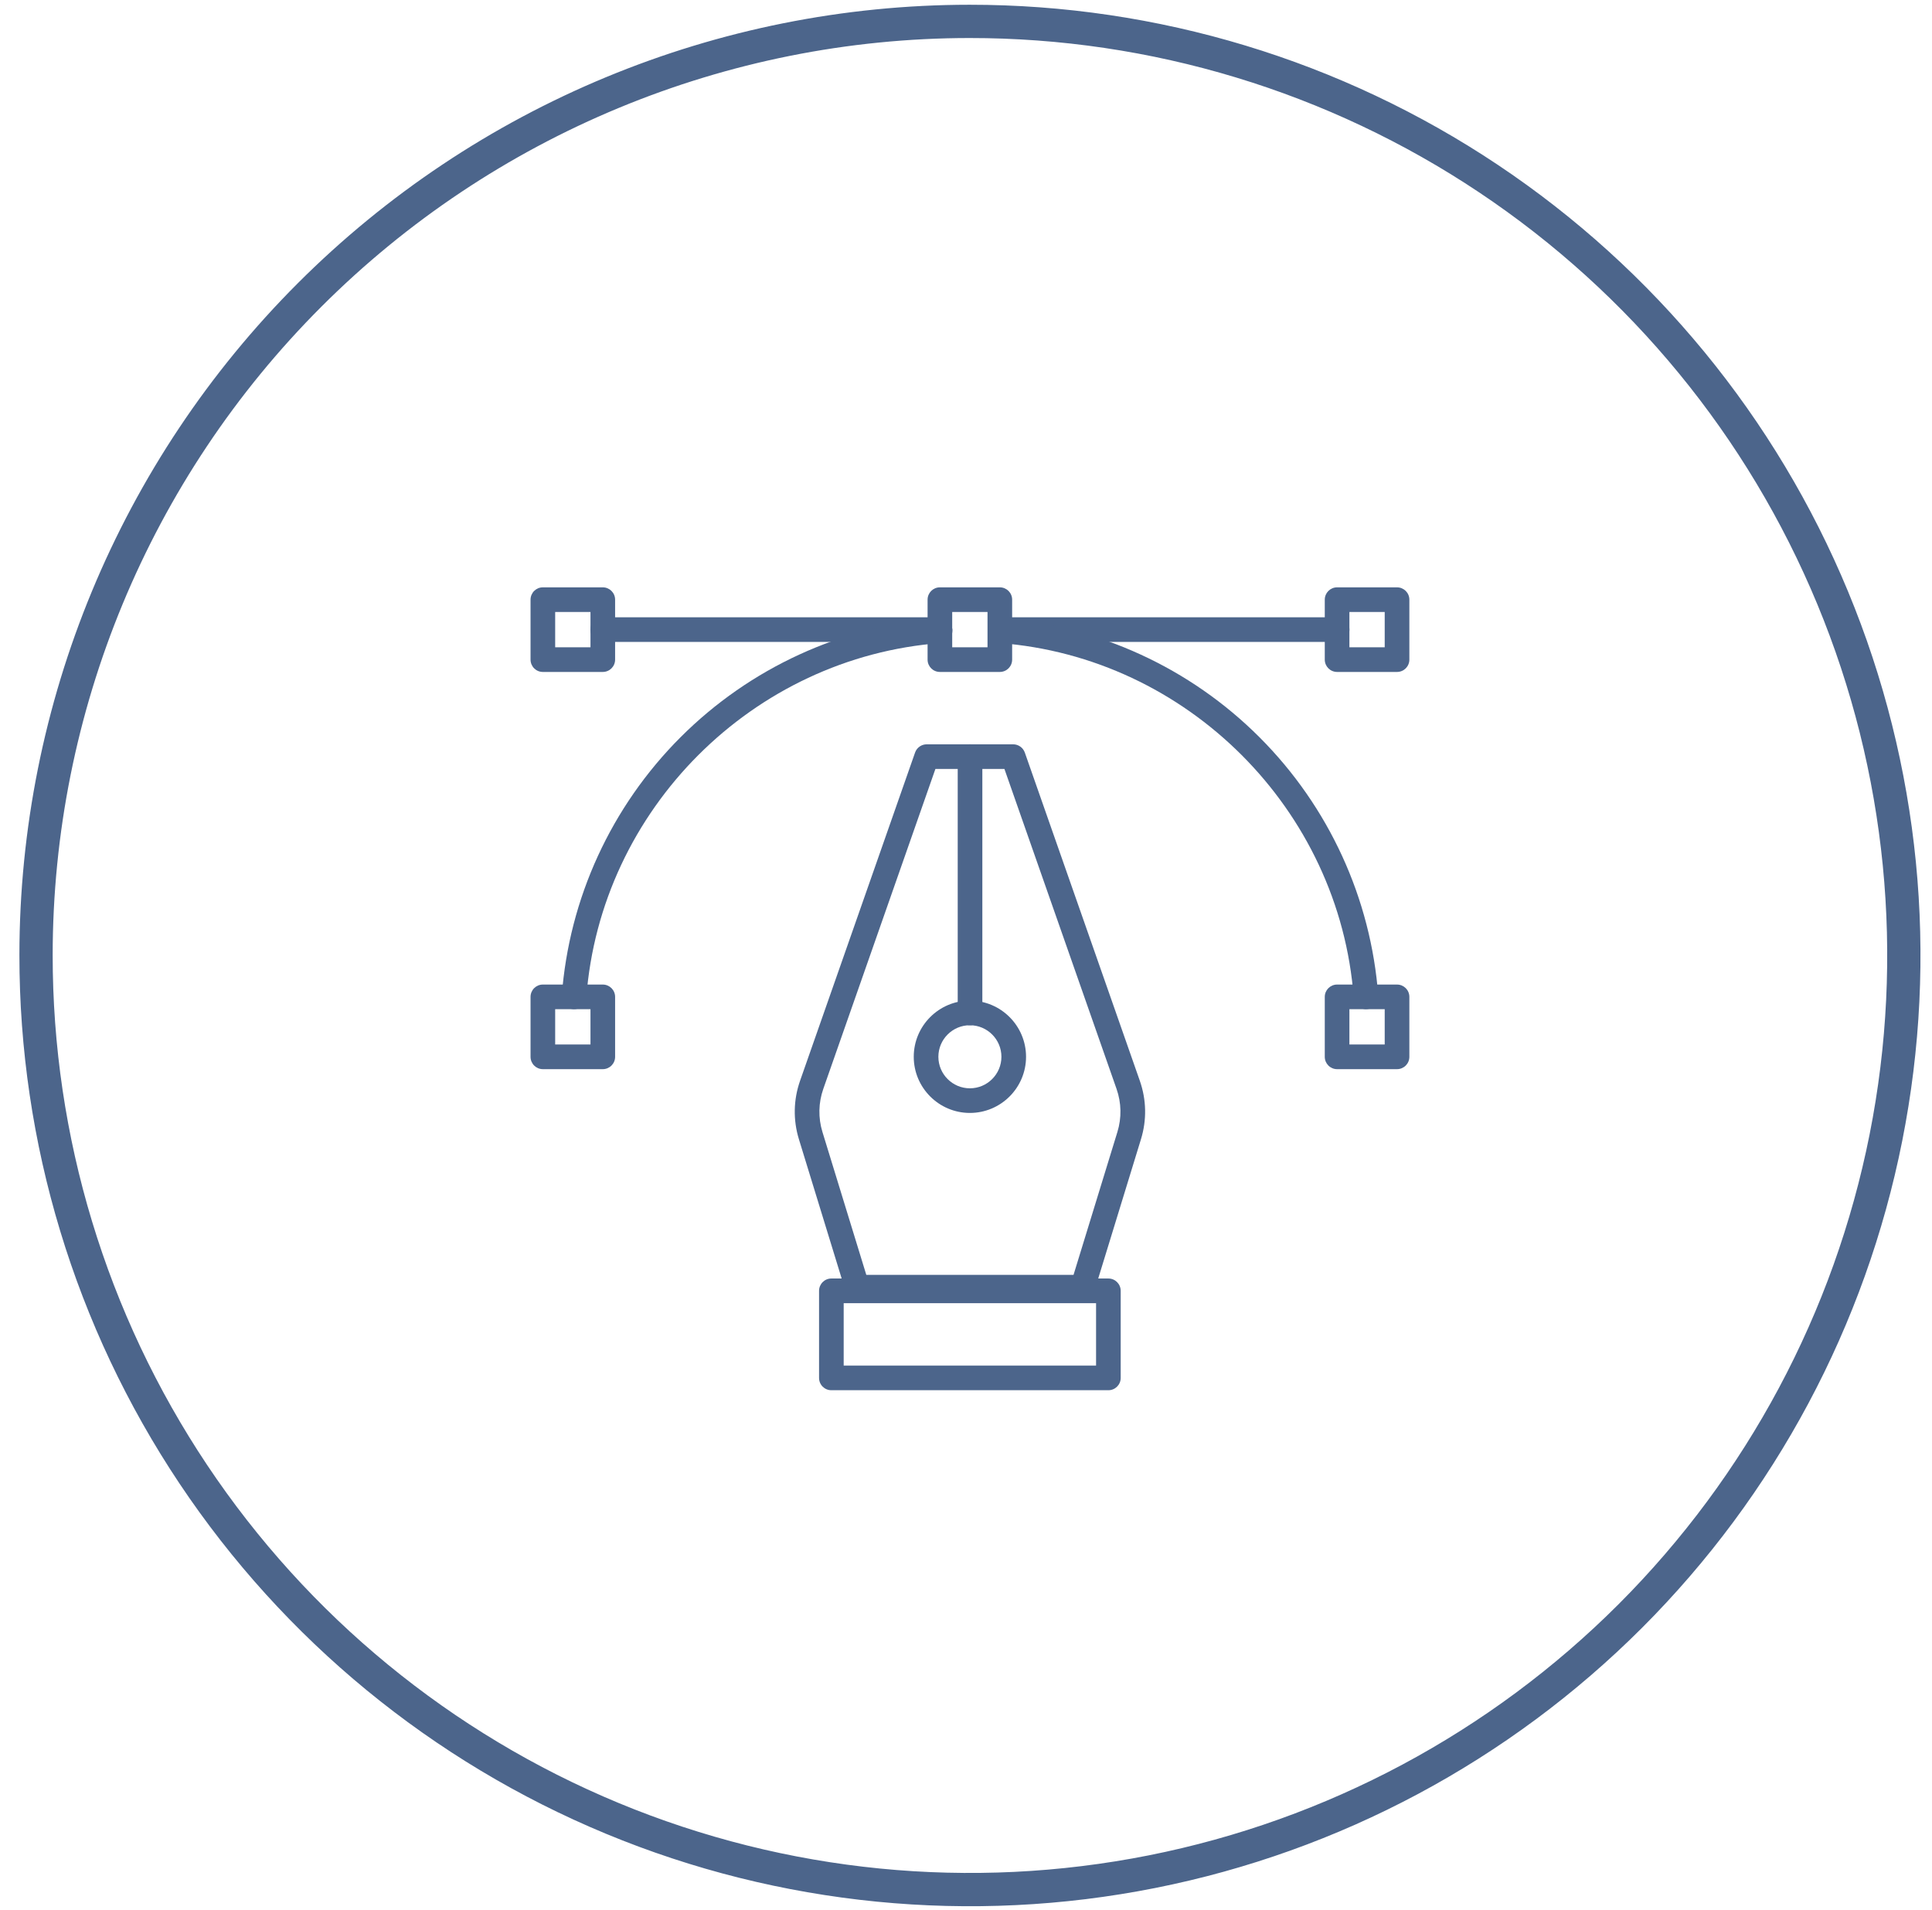
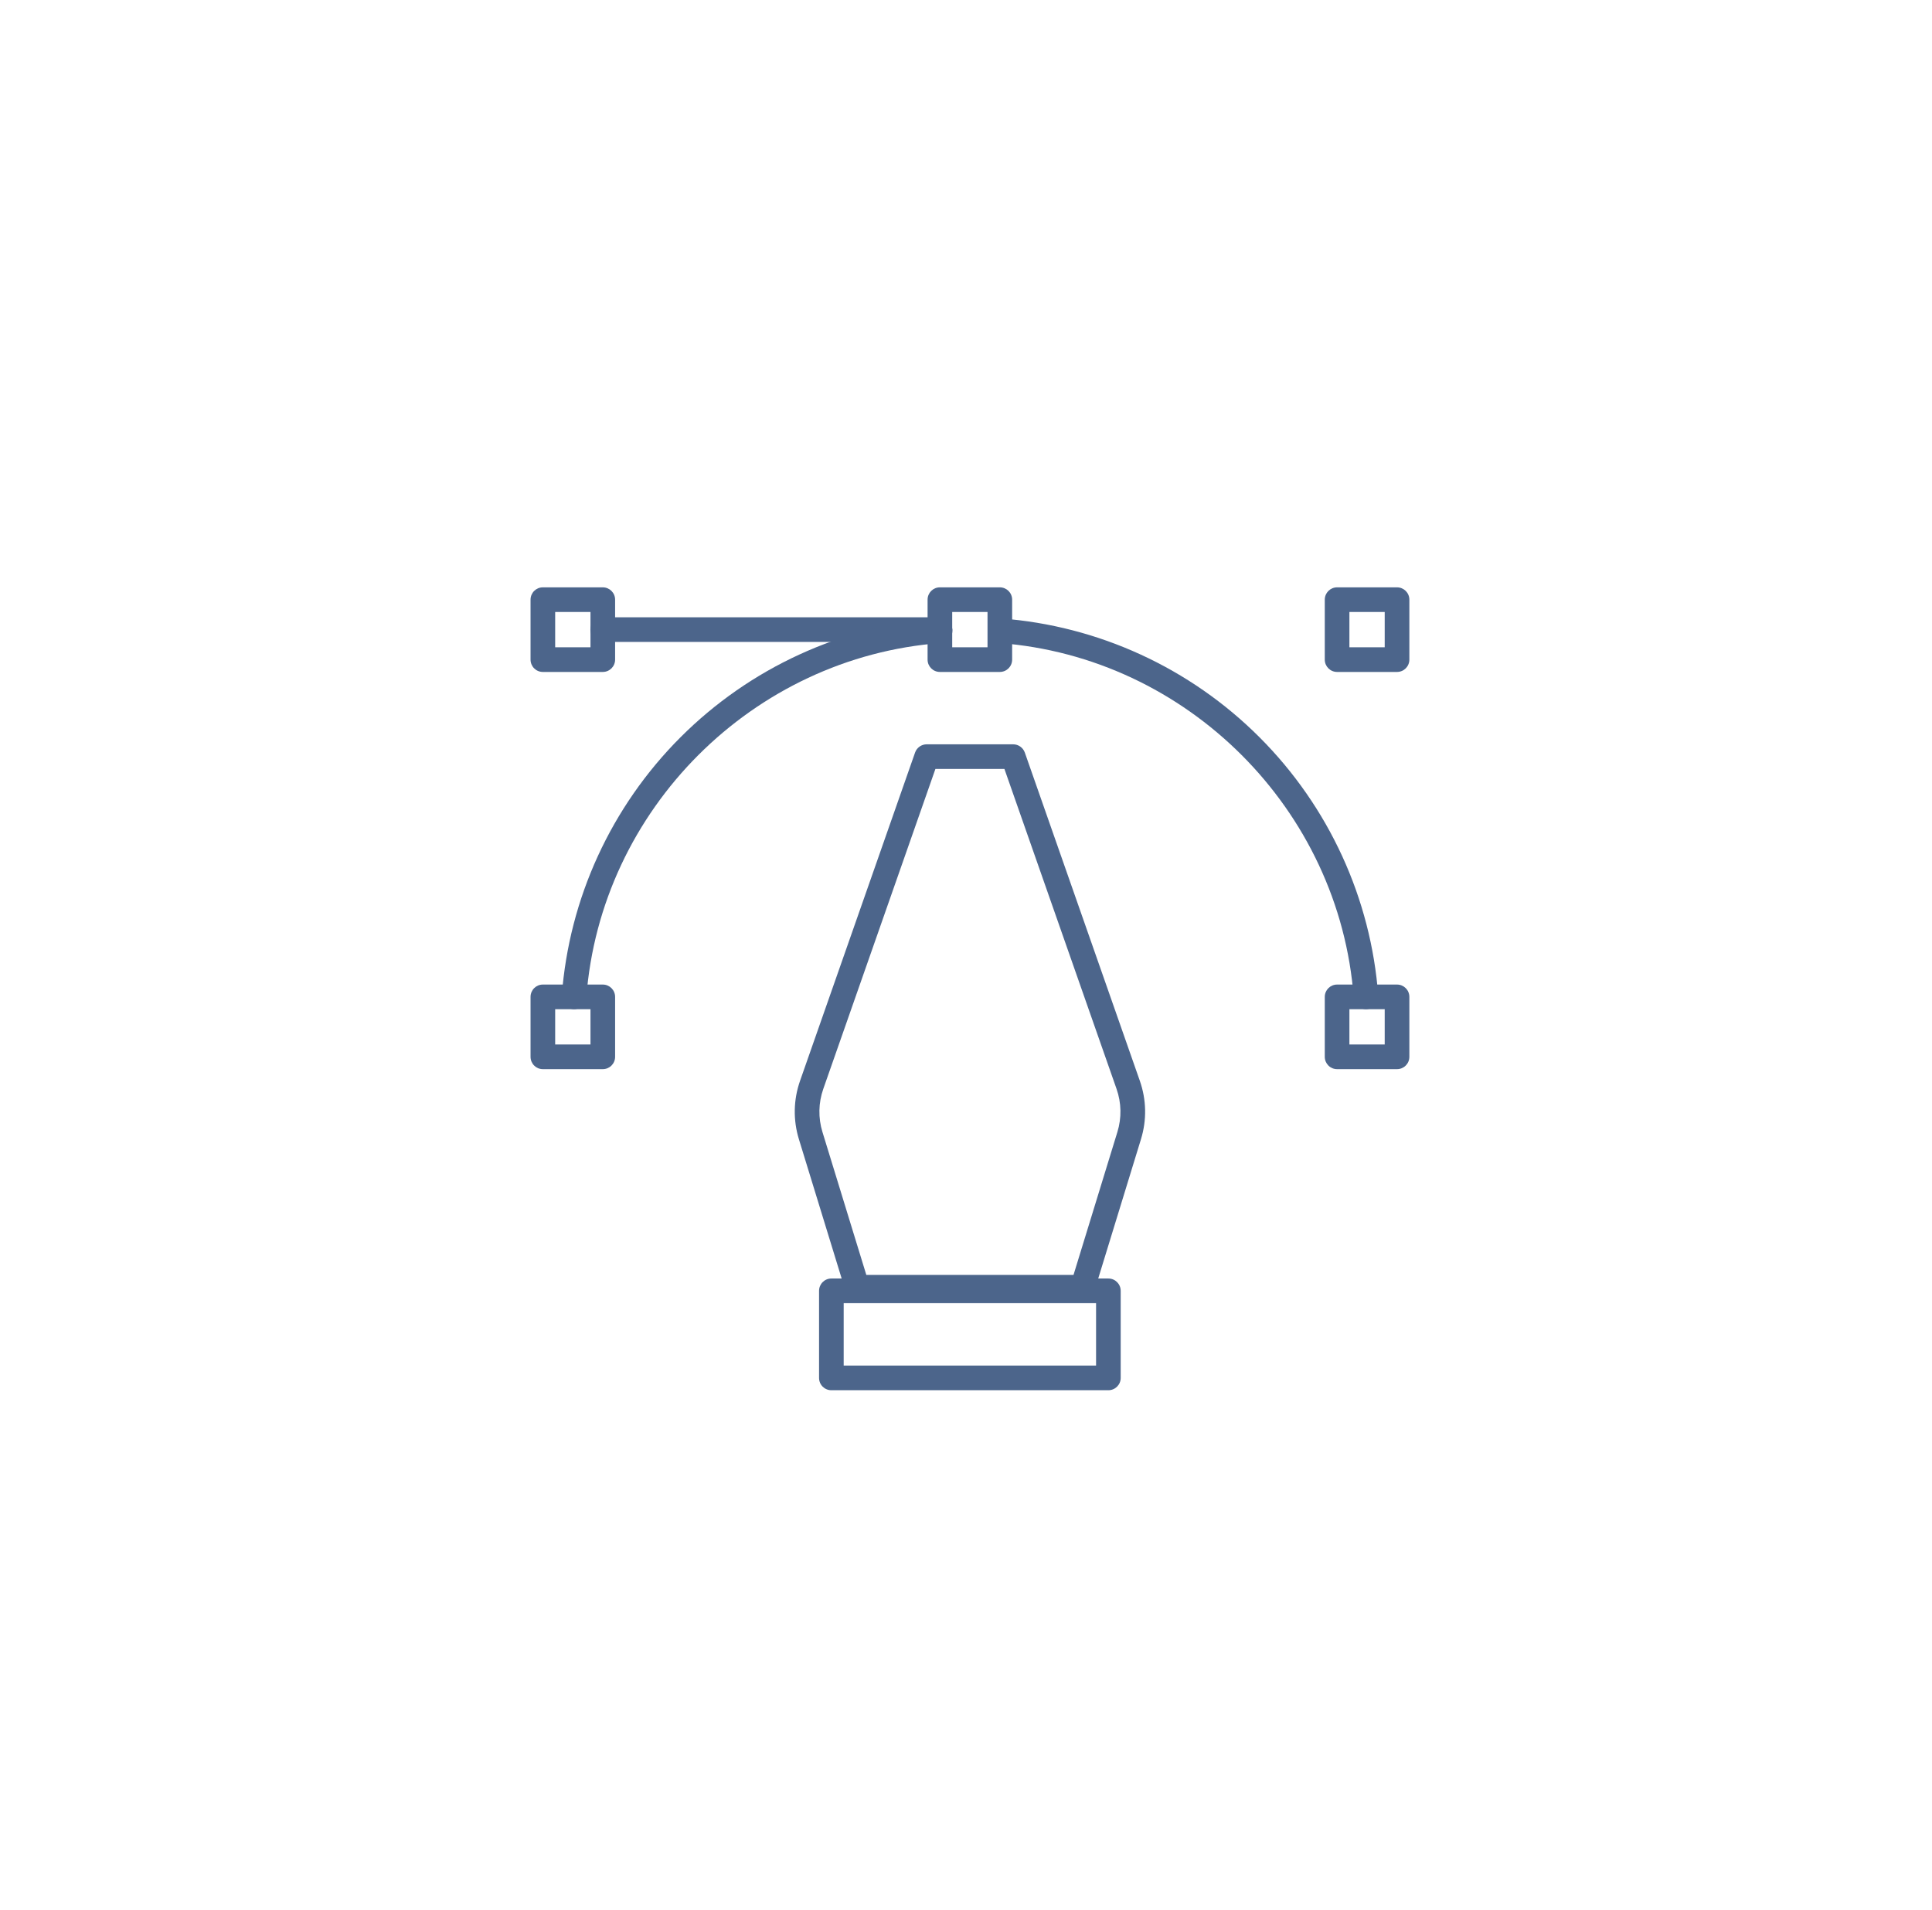
<svg xmlns="http://www.w3.org/2000/svg" width="87" height="86" viewBox="0 0 87 86" fill="none">
-   <path d="M43.658 0.963C51.977 0.959 60.111 3.422 67.029 8.042C73.948 12.662 79.342 19.229 82.527 26.915C85.713 34.6 86.547 43.057 84.925 51.217C83.303 59.377 79.297 66.872 73.415 72.755C67.532 78.637 60.037 82.643 51.877 84.265C43.718 85.887 35.26 85.053 27.575 81.867C19.89 78.682 13.322 73.288 8.702 66.369C4.083 59.45 1.619 51.317 1.623 42.997C1.628 31.851 6.059 21.162 13.941 13.28C21.822 5.399 32.511 0.968 43.658 0.963V0.963Z" stroke="#4C658B" stroke-width="1.498" />
  <path d="M42.325 28.9H27.14C26.834 28.9 26.586 28.652 26.586 28.346C26.586 28.039 26.834 27.791 27.14 27.791H42.325C42.631 27.791 42.879 28.039 42.879 28.346C42.879 28.652 42.631 28.9 42.325 28.9Z" fill="#4C658B" />
-   <path d="M60.213 28.9H45.029C44.723 28.9 44.475 28.652 44.475 28.346C44.475 28.039 44.723 27.791 45.029 27.791H60.213C60.519 27.791 60.767 28.039 60.767 28.346C60.767 28.652 60.519 28.9 60.213 28.9Z" fill="#4C658B" />
  <path d="M48.753 58.506H38.601C38.358 58.506 38.142 58.347 38.071 58.114L35.976 51.291C35.71 50.423 35.728 49.513 36.028 48.657L41.207 33.88C41.285 33.658 41.495 33.51 41.731 33.51H45.624C45.859 33.51 46.069 33.659 46.148 33.88L51.327 48.657C51.627 49.514 51.645 50.424 51.378 51.292L49.284 58.114C49.212 58.347 48.997 58.507 48.754 58.507L48.753 58.506ZM39.011 57.397H48.342L50.317 50.965C50.513 50.326 50.5 49.655 50.279 49.023L45.23 34.618H42.123L37.074 49.023C36.853 49.655 36.84 50.326 37.036 50.965L39.011 57.397Z" fill="#4C658B" />
  <path d="M49.911 62.59H37.437C37.131 62.59 36.883 62.343 36.883 62.036V58.115C36.883 57.809 37.131 57.56 37.437 57.56H49.911C50.218 57.56 50.466 57.809 50.466 58.115V62.036C50.466 62.343 50.218 62.59 49.911 62.59ZM37.992 61.481H49.357V58.67H37.992V61.481Z" fill="#4C658B" />
-   <path d="M43.675 50.106C42.281 50.106 41.147 48.972 41.147 47.578C41.147 46.183 42.281 45.049 43.675 45.049C45.07 45.049 46.204 46.183 46.204 47.578C46.204 48.972 45.07 50.106 43.675 50.106ZM43.675 46.158C42.893 46.158 42.256 46.795 42.256 47.578C42.256 48.36 42.893 48.997 43.675 48.997C44.458 48.997 45.095 48.36 45.095 47.578C45.095 46.795 44.458 46.158 43.675 46.158Z" fill="#4C658B" />
-   <path d="M43.681 46.159C43.375 46.159 43.127 45.911 43.127 45.604V34.064C43.127 33.758 43.375 33.51 43.681 33.51C43.988 33.51 44.236 33.758 44.236 34.064V45.604C44.236 45.911 43.988 46.159 43.681 46.159Z" fill="#4C658B" />
  <path d="M25.85 45.434C25.837 45.434 25.823 45.434 25.808 45.432C25.503 45.409 25.273 45.143 25.297 44.838C25.624 40.45 27.523 36.313 30.645 33.192C33.766 30.07 37.903 28.171 42.291 27.843C42.597 27.82 42.862 28.05 42.885 28.355C42.908 28.661 42.679 28.927 42.373 28.95C33.9 29.581 27.034 36.447 26.402 44.92C26.381 45.212 26.138 45.434 25.85 45.434Z" fill="#4C658B" />
  <path d="M61.511 45.434C61.224 45.434 60.98 45.212 60.959 44.92C60.327 36.447 53.461 29.581 44.988 28.949C44.683 28.926 44.453 28.66 44.476 28.355C44.499 28.05 44.765 27.82 45.07 27.843C49.459 28.171 53.595 30.07 56.716 33.192C59.838 36.313 61.738 40.45 62.065 44.838C62.088 45.144 61.859 45.409 61.553 45.432C61.539 45.433 61.525 45.434 61.511 45.434Z" fill="#4C658B" />
  <path d="M45.023 30.252H42.324C42.017 30.252 41.77 30.004 41.77 29.697V26.998C41.77 26.691 42.017 26.443 42.324 26.443H45.023C45.33 26.443 45.578 26.691 45.578 26.998V29.697C45.578 30.004 45.33 30.252 45.023 30.252ZM42.879 29.142H44.469V27.552H42.879V29.142Z" fill="#4C658B" />
  <path d="M27.144 48.135H24.445C24.139 48.135 23.891 47.886 23.891 47.58V44.881C23.891 44.574 24.139 44.326 24.445 44.326H27.144C27.451 44.326 27.699 44.574 27.699 44.881V47.58C27.699 47.886 27.451 48.135 27.144 48.135ZM25 47.025H26.59V45.435H25V47.025Z" fill="#4C658B" />
  <path d="M62.91 48.135H60.211C59.904 48.135 59.656 47.886 59.656 47.58V44.881C59.656 44.574 59.904 44.326 60.211 44.326H62.91C63.217 44.326 63.465 44.574 63.465 44.881V47.58C63.465 47.886 63.217 48.135 62.91 48.135ZM60.765 47.025H62.355V45.435H60.765V47.025Z" fill="#4C658B" />
  <path d="M27.144 30.252H24.445C24.139 30.252 23.891 30.004 23.891 29.697V26.998C23.891 26.691 24.139 26.443 24.445 26.443H27.144C27.451 26.443 27.699 26.691 27.699 26.998V29.697C27.699 30.004 27.451 30.252 27.144 30.252ZM25 29.142H26.59V27.552H25V29.142Z" fill="#4C658B" />
  <path d="M62.91 30.252H60.211C59.904 30.252 59.656 30.004 59.656 29.697V26.998C59.656 26.691 59.904 26.443 60.211 26.443H62.91C63.217 26.443 63.465 26.691 63.465 26.998V29.697C63.465 30.004 63.217 30.252 62.91 30.252ZM60.765 29.142H62.355V27.552H60.765V29.142Z" fill="#4C658B" />
</svg>